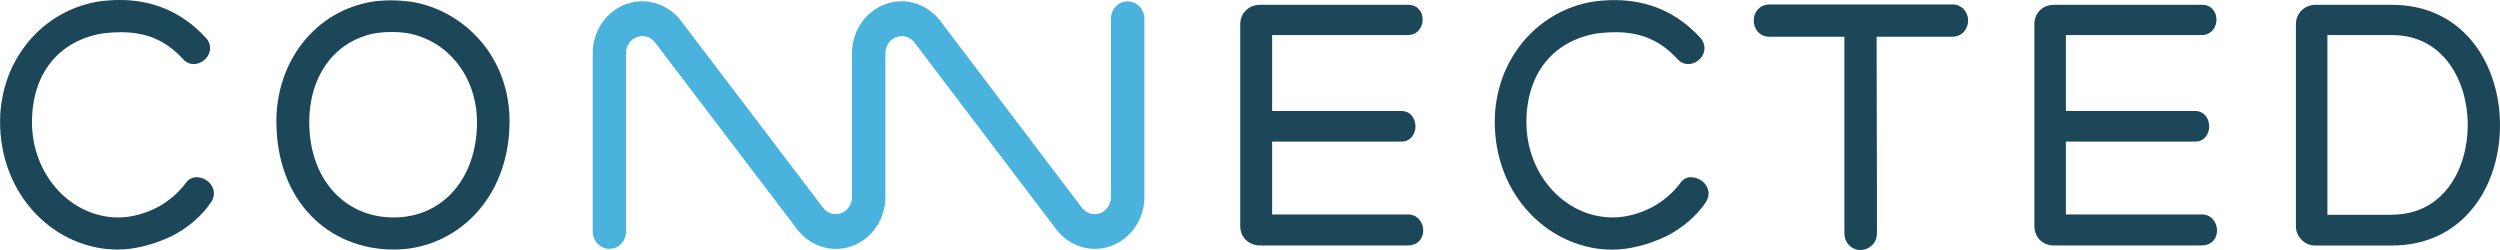
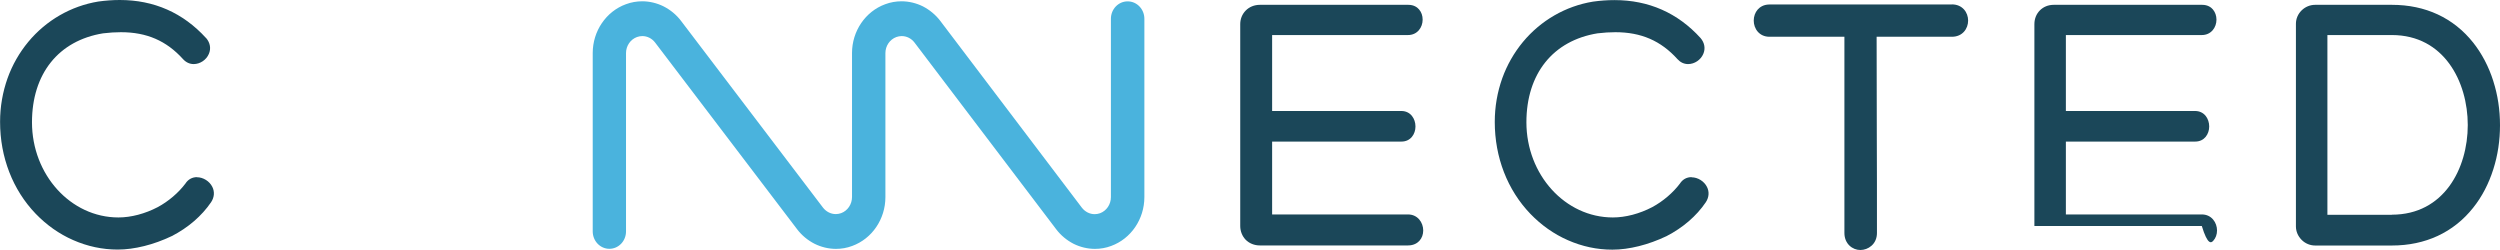
<svg xmlns="http://www.w3.org/2000/svg" width="160" height="16" viewBox="0 0 160 16" fill="none">
  <g clip-path="url(#clip0_120_484)">
    <path d="M12.608 11.337C12.302 11.337 12.038 11.48 11.869 11.745C11.426 12.335 10.783 12.886 10.097 13.255C9.284 13.68 8.388 13.917 7.58 13.917C4.526 13.917 2.047 11.183 2.047 7.826C2.047 4.723 3.745 2.596 6.599 2.133C7.011 2.083 7.385 2.061 7.739 2.061C9.39 2.061 10.651 2.607 11.716 3.786C11.901 3.99 12.138 4.101 12.397 4.101C12.803 4.101 13.204 3.836 13.367 3.45C13.515 3.109 13.452 2.739 13.193 2.436H13.188C11.711 0.816 9.854 0 7.665 0C7.222 0 6.758 0.033 6.288 0.099C4.542 0.386 2.954 1.301 1.81 2.679C1.24 3.368 0.791 4.15 0.485 5.004C0.169 5.892 0.005 6.829 0.005 7.799C0.005 10.059 0.812 12.147 2.284 13.68C2.981 14.402 3.788 14.975 4.684 15.366C5.597 15.768 6.557 15.972 7.533 15.972C8.599 15.972 9.833 15.664 10.999 15.107C12.038 14.572 12.908 13.823 13.51 12.941C13.716 12.632 13.747 12.274 13.589 11.96C13.409 11.596 13.003 11.343 12.602 11.343L12.608 11.337Z" fill="#1B4759" />
-     <path d="M30.786 2.657C29.636 1.295 28.037 0.386 26.286 0.105H26.275C25.817 0.05 25.405 0.022 25.009 0.022C24.614 0.022 24.223 0.05 23.833 0.105C22.931 0.254 22.087 0.562 21.317 1.02C20.573 1.466 19.924 2.039 19.376 2.734C18.284 4.112 17.688 5.897 17.688 7.755C17.688 8.995 17.883 10.152 18.273 11.188C18.642 12.186 19.186 13.057 19.877 13.779C21.232 15.195 23.121 15.972 25.194 15.972C26.175 15.972 27.125 15.78 28.016 15.394C28.908 15.008 29.704 14.457 30.385 13.74C31.086 13.007 31.63 12.131 32.01 11.144C32.41 10.103 32.611 8.962 32.611 7.749C32.611 6.779 32.447 5.842 32.126 4.96C31.814 4.112 31.366 3.334 30.786 2.651V2.657ZM25.194 13.917C22.013 13.917 19.792 11.414 19.792 7.826C19.792 4.784 21.491 2.541 24.118 2.111C24.424 2.067 24.735 2.045 25.052 2.045C25.368 2.045 25.69 2.067 26.017 2.111C28.67 2.563 30.527 4.911 30.527 7.826C30.527 11.414 28.333 13.917 25.194 13.917Z" fill="#1B4759" />
    <path d="M90.11 13.724H81.416V9.061H89.693C90.284 9.061 90.59 8.576 90.59 8.096C90.59 7.843 90.511 7.606 90.368 7.424C90.205 7.215 89.962 7.104 89.693 7.104H81.416V2.243H90.11C90.395 2.243 90.637 2.133 90.811 1.929C90.964 1.747 91.049 1.51 91.049 1.257C91.049 1.003 90.97 0.777 90.822 0.606C90.706 0.468 90.49 0.309 90.136 0.309H80.63C80.277 0.309 79.955 0.441 79.723 0.678C79.496 0.909 79.375 1.218 79.375 1.543V14.462C79.375 14.799 79.501 15.113 79.723 15.344C79.955 15.576 80.277 15.708 80.63 15.708H90.11C90.49 15.708 90.716 15.548 90.843 15.41C91.001 15.239 91.086 15.002 91.086 14.749C91.086 14.253 90.743 13.724 90.11 13.724Z" fill="#1B4759" />
    <path d="M108.256 11.337C107.95 11.337 107.687 11.48 107.518 11.745C107.075 12.335 106.431 12.886 105.745 13.255C104.933 13.68 104.036 13.917 103.224 13.917C100.169 13.917 97.69 11.183 97.69 7.826C97.69 4.723 99.389 2.596 102.243 2.133C102.654 2.083 103.029 2.061 103.382 2.061C105.033 2.061 106.294 2.607 107.359 3.786C107.544 3.99 107.776 4.101 108.04 4.101C108.446 4.101 108.847 3.836 109.011 3.45C109.158 3.109 109.095 2.739 108.837 2.436C107.37 0.821 105.513 0.006 103.324 0.006C102.881 0.006 102.417 0.039 101.947 0.105C100.201 0.391 98.613 1.306 97.469 2.684C96.899 3.373 96.451 4.156 96.144 5.01C95.828 5.897 95.665 6.834 95.665 7.804C95.665 10.064 96.472 12.153 97.943 13.685C98.64 14.407 99.447 14.98 100.344 15.372C101.256 15.774 102.211 15.978 103.192 15.978C104.258 15.978 105.492 15.669 106.658 15.113C107.697 14.578 108.567 13.834 109.169 12.947C109.375 12.638 109.406 12.28 109.248 11.966C109.069 11.602 108.662 11.348 108.262 11.348L108.256 11.337Z" fill="#1B4759" />
    <path d="M124.92 0.287H113.247C112.861 0.287 112.624 0.463 112.492 0.612C112.329 0.799 112.239 1.053 112.239 1.317C112.239 1.83 112.587 2.353 113.247 2.353H118.042V14.909C118.042 15.614 118.569 16 119.06 16C119.313 16 119.571 15.906 119.767 15.735C119.999 15.537 120.125 15.245 120.125 14.914C120.125 12.792 120.125 10.621 120.115 8.515C120.109 6.487 120.104 4.398 120.104 2.353H124.92C125.601 2.353 125.96 1.835 125.96 1.317C125.96 0.799 125.601 0.281 124.92 0.281V0.287Z" fill="#1B4759" />
-     <path d="M140.909 13.724H132.216V9.061H140.493C141.083 9.061 141.389 8.576 141.389 8.096C141.389 7.843 141.31 7.606 141.168 7.424C141.004 7.215 140.762 7.104 140.493 7.104H132.216V2.243H140.915C141.199 2.243 141.442 2.133 141.616 1.929C141.769 1.747 141.854 1.51 141.854 1.257C141.854 1.003 141.769 0.777 141.627 0.606C141.511 0.468 141.294 0.309 140.941 0.309H131.435C130.734 0.309 130.201 0.838 130.201 1.543V14.462C130.201 15.184 130.723 15.708 131.435 15.708H140.915C141.294 15.708 141.521 15.548 141.648 15.41C141.806 15.239 141.89 15.002 141.89 14.749C141.89 14.253 141.548 13.724 140.915 13.724H140.909Z" fill="#1B4759" />
+     <path d="M140.909 13.724H132.216V9.061H140.493C141.083 9.061 141.389 8.576 141.389 8.096C141.389 7.843 141.31 7.606 141.168 7.424C141.004 7.215 140.762 7.104 140.493 7.104H132.216V2.243H140.915C141.199 2.243 141.442 2.133 141.616 1.929C141.769 1.747 141.854 1.51 141.854 1.257C141.854 1.003 141.769 0.777 141.627 0.606C141.511 0.468 141.294 0.309 140.941 0.309H131.435C130.734 0.309 130.201 0.838 130.201 1.543V14.462H140.915C141.294 15.708 141.521 15.548 141.648 15.41C141.806 15.239 141.89 15.002 141.89 14.749C141.89 14.253 141.548 13.724 140.915 13.724H140.909Z" fill="#1B4759" />
    <path d="M159.573 5.192C159.277 4.26 158.839 3.428 158.28 2.723C157.02 1.141 155.226 0.309 153.084 0.309H148.173C147.846 0.309 147.54 0.435 147.308 0.661C147.071 0.893 146.939 1.196 146.939 1.521V14.49C146.939 14.815 147.071 15.118 147.308 15.355C147.54 15.587 147.851 15.713 148.173 15.713H153.084C155.226 15.713 157.025 14.876 158.28 13.299C158.845 12.594 159.277 11.762 159.573 10.83C159.858 9.937 160 8.989 160 8.014C160 7.038 159.858 6.09 159.573 5.197V5.192ZM153.079 13.746H148.954V2.243H153.079C156.418 2.243 157.937 5.23 157.937 8.003C157.937 10.775 156.418 13.74 153.079 13.74V13.746Z" fill="#1B4759" />
    <path d="M72.164 0.088C71.578 0.088 71.098 0.584 71.098 1.202V12.616C71.098 13.079 70.819 13.492 70.402 13.647C70.291 13.685 70.175 13.707 70.059 13.707C69.748 13.707 69.447 13.558 69.241 13.294L60.179 1.339C59.883 0.948 59.493 0.628 59.066 0.408C58.644 0.198 58.169 0.083 57.699 0.083C57.346 0.083 56.992 0.143 56.655 0.27C55.384 0.733 54.529 1.99 54.529 3.395V12.61C54.529 13.073 54.249 13.487 53.833 13.641C53.722 13.68 53.606 13.702 53.49 13.702C53.179 13.702 52.878 13.553 52.672 13.288L43.588 1.339C43.293 0.948 42.903 0.628 42.47 0.408C42.048 0.198 41.573 0.083 41.104 0.083C40.75 0.083 40.397 0.143 40.059 0.27C38.788 0.733 37.934 1.99 37.934 3.395V14.809C37.934 15.421 38.408 15.923 38.999 15.923C39.59 15.923 40.065 15.427 40.065 14.809V3.401C40.065 2.938 40.344 2.524 40.766 2.37C40.877 2.331 40.993 2.309 41.109 2.309C41.42 2.309 41.726 2.458 41.927 2.723L51.016 14.672C51.311 15.063 51.702 15.383 52.134 15.603C52.556 15.813 53.031 15.928 53.5 15.928C53.854 15.928 54.207 15.868 54.54 15.741C55.811 15.278 56.666 14.021 56.666 12.616V3.401C56.666 2.938 56.945 2.524 57.367 2.37C57.478 2.331 57.594 2.309 57.71 2.309C58.021 2.309 58.327 2.458 58.528 2.723L67.596 14.672C67.891 15.063 68.281 15.383 68.709 15.603C69.131 15.813 69.605 15.928 70.075 15.928C70.428 15.928 70.782 15.868 71.114 15.741C72.385 15.278 73.24 14.021 73.24 12.616V1.202C73.24 0.59 72.765 0.088 72.174 0.088H72.164Z" fill="#4AB3DD" />
  </g>
  <defs>
    <clipPath id="clip0_120_484">
      <rect width="160" height="16" fill="white" />
    </clipPath>
  </defs>
</svg>